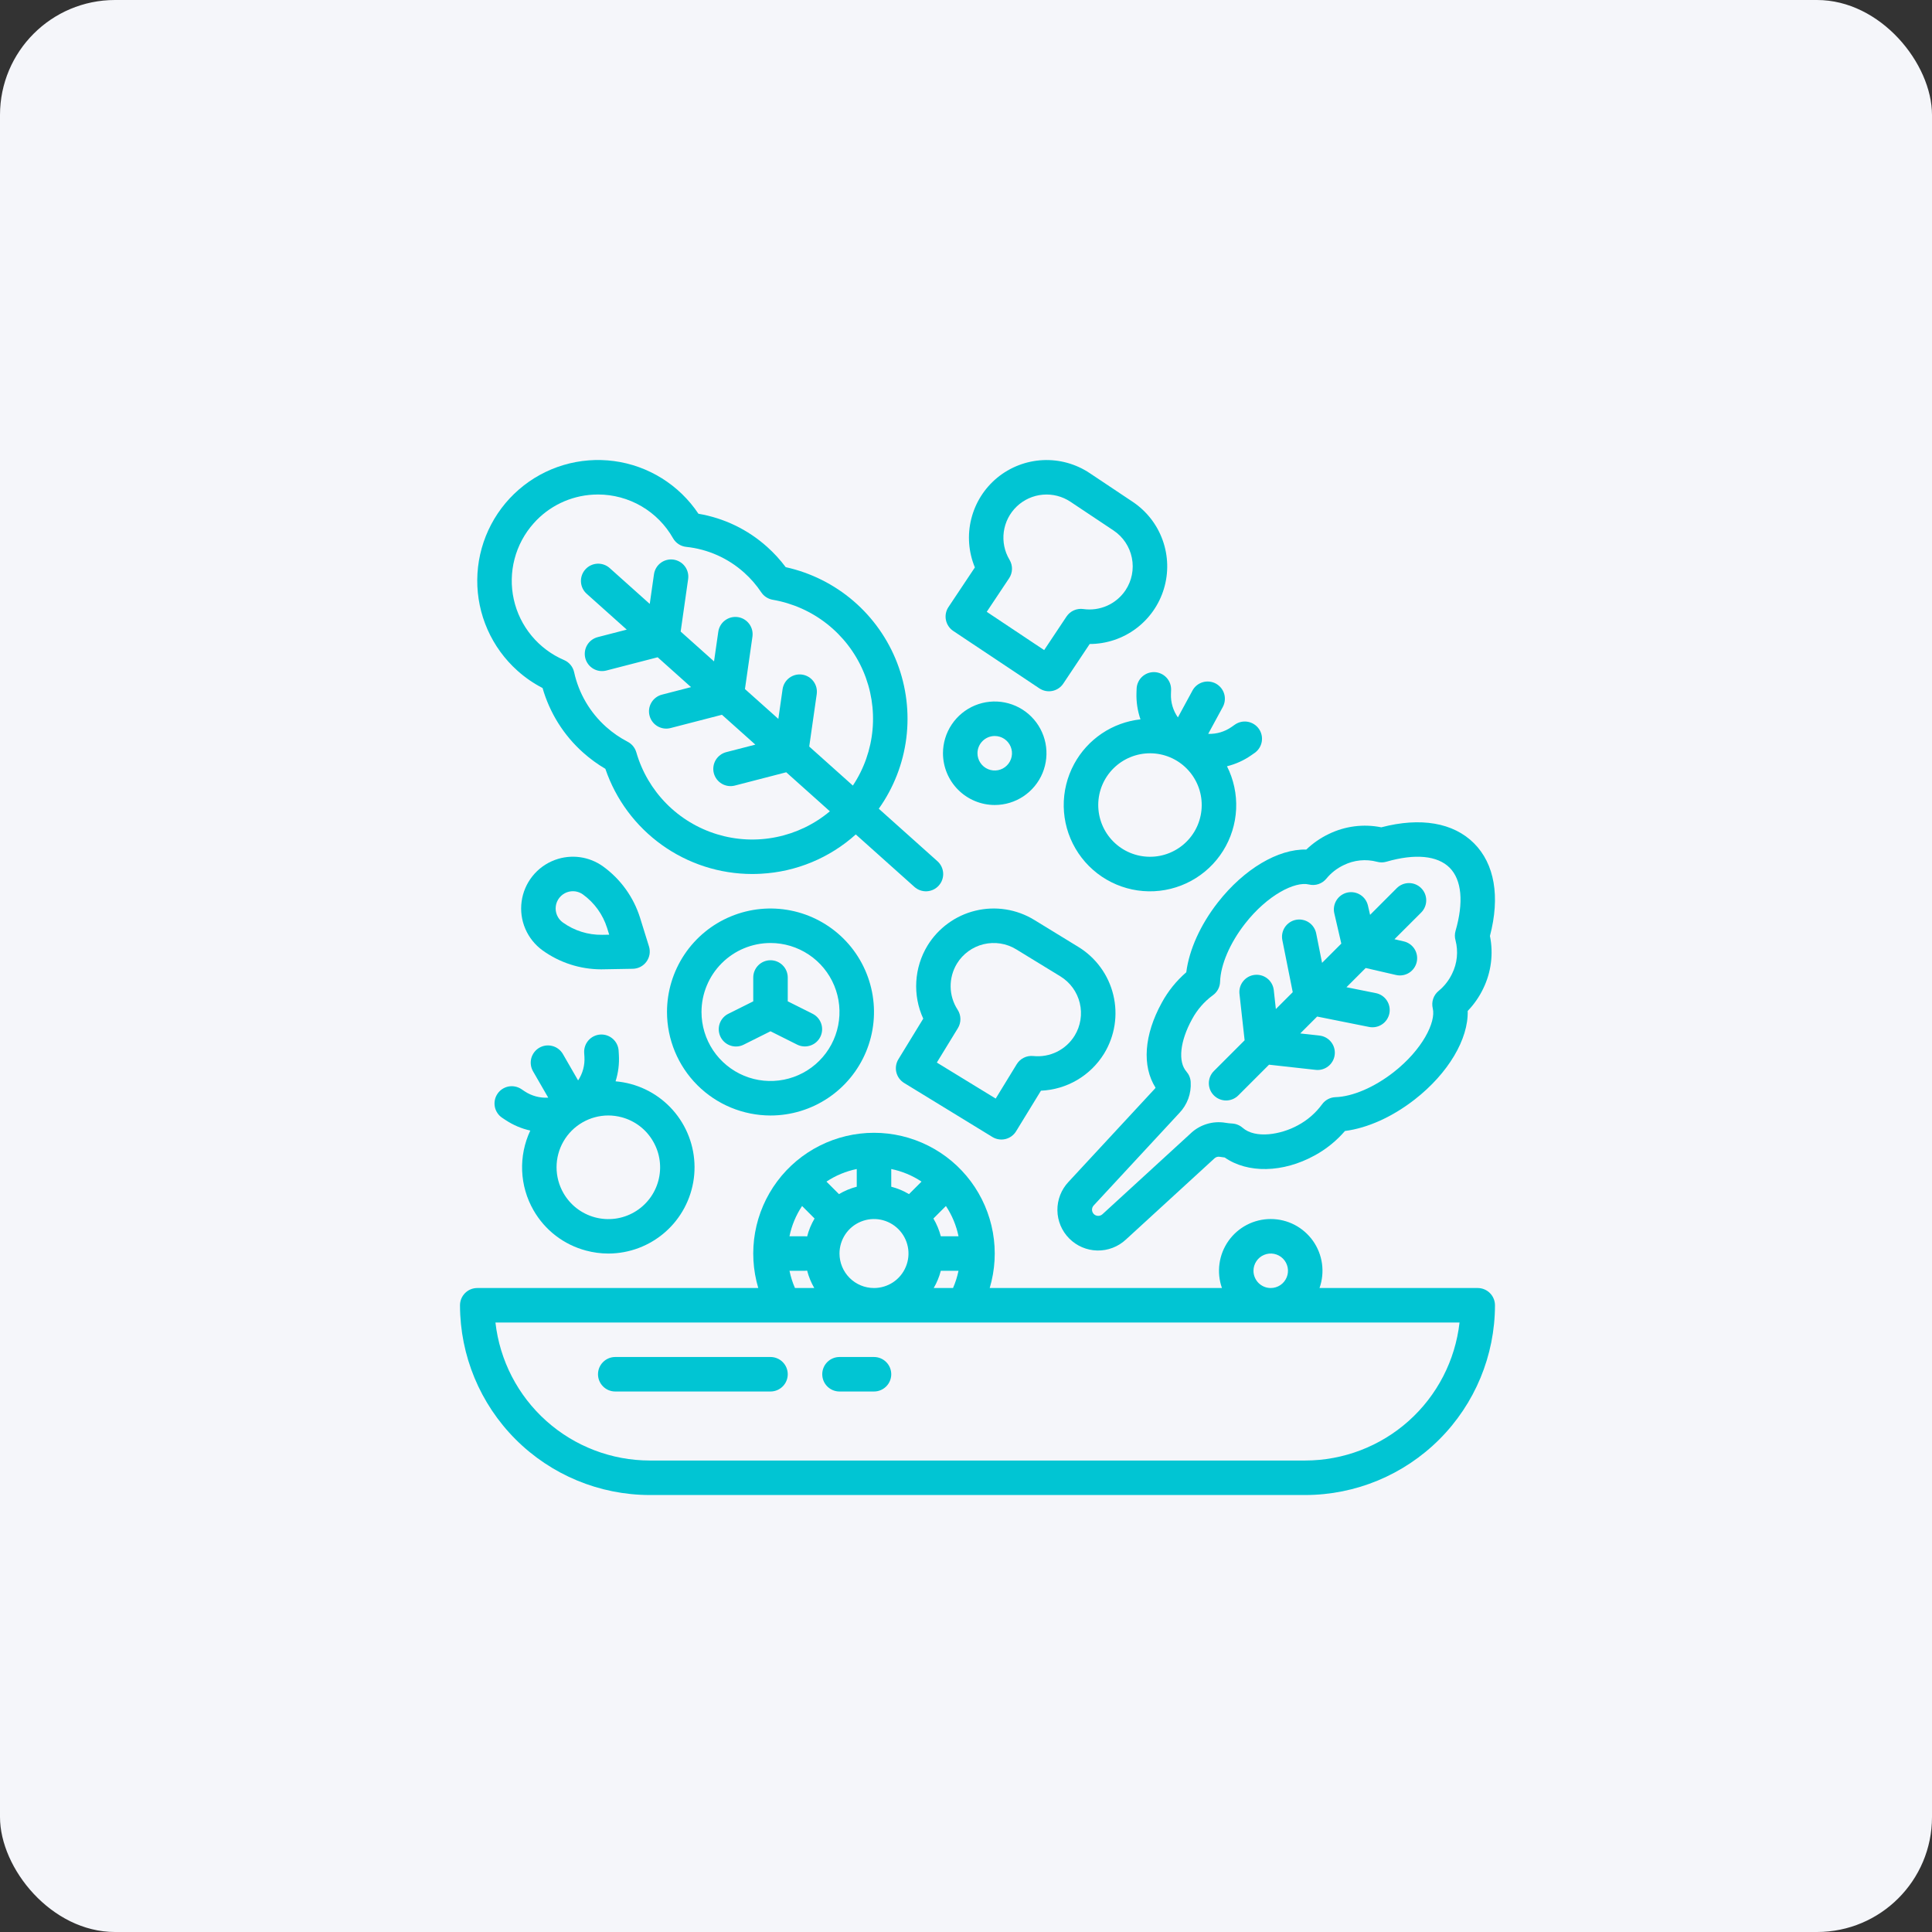
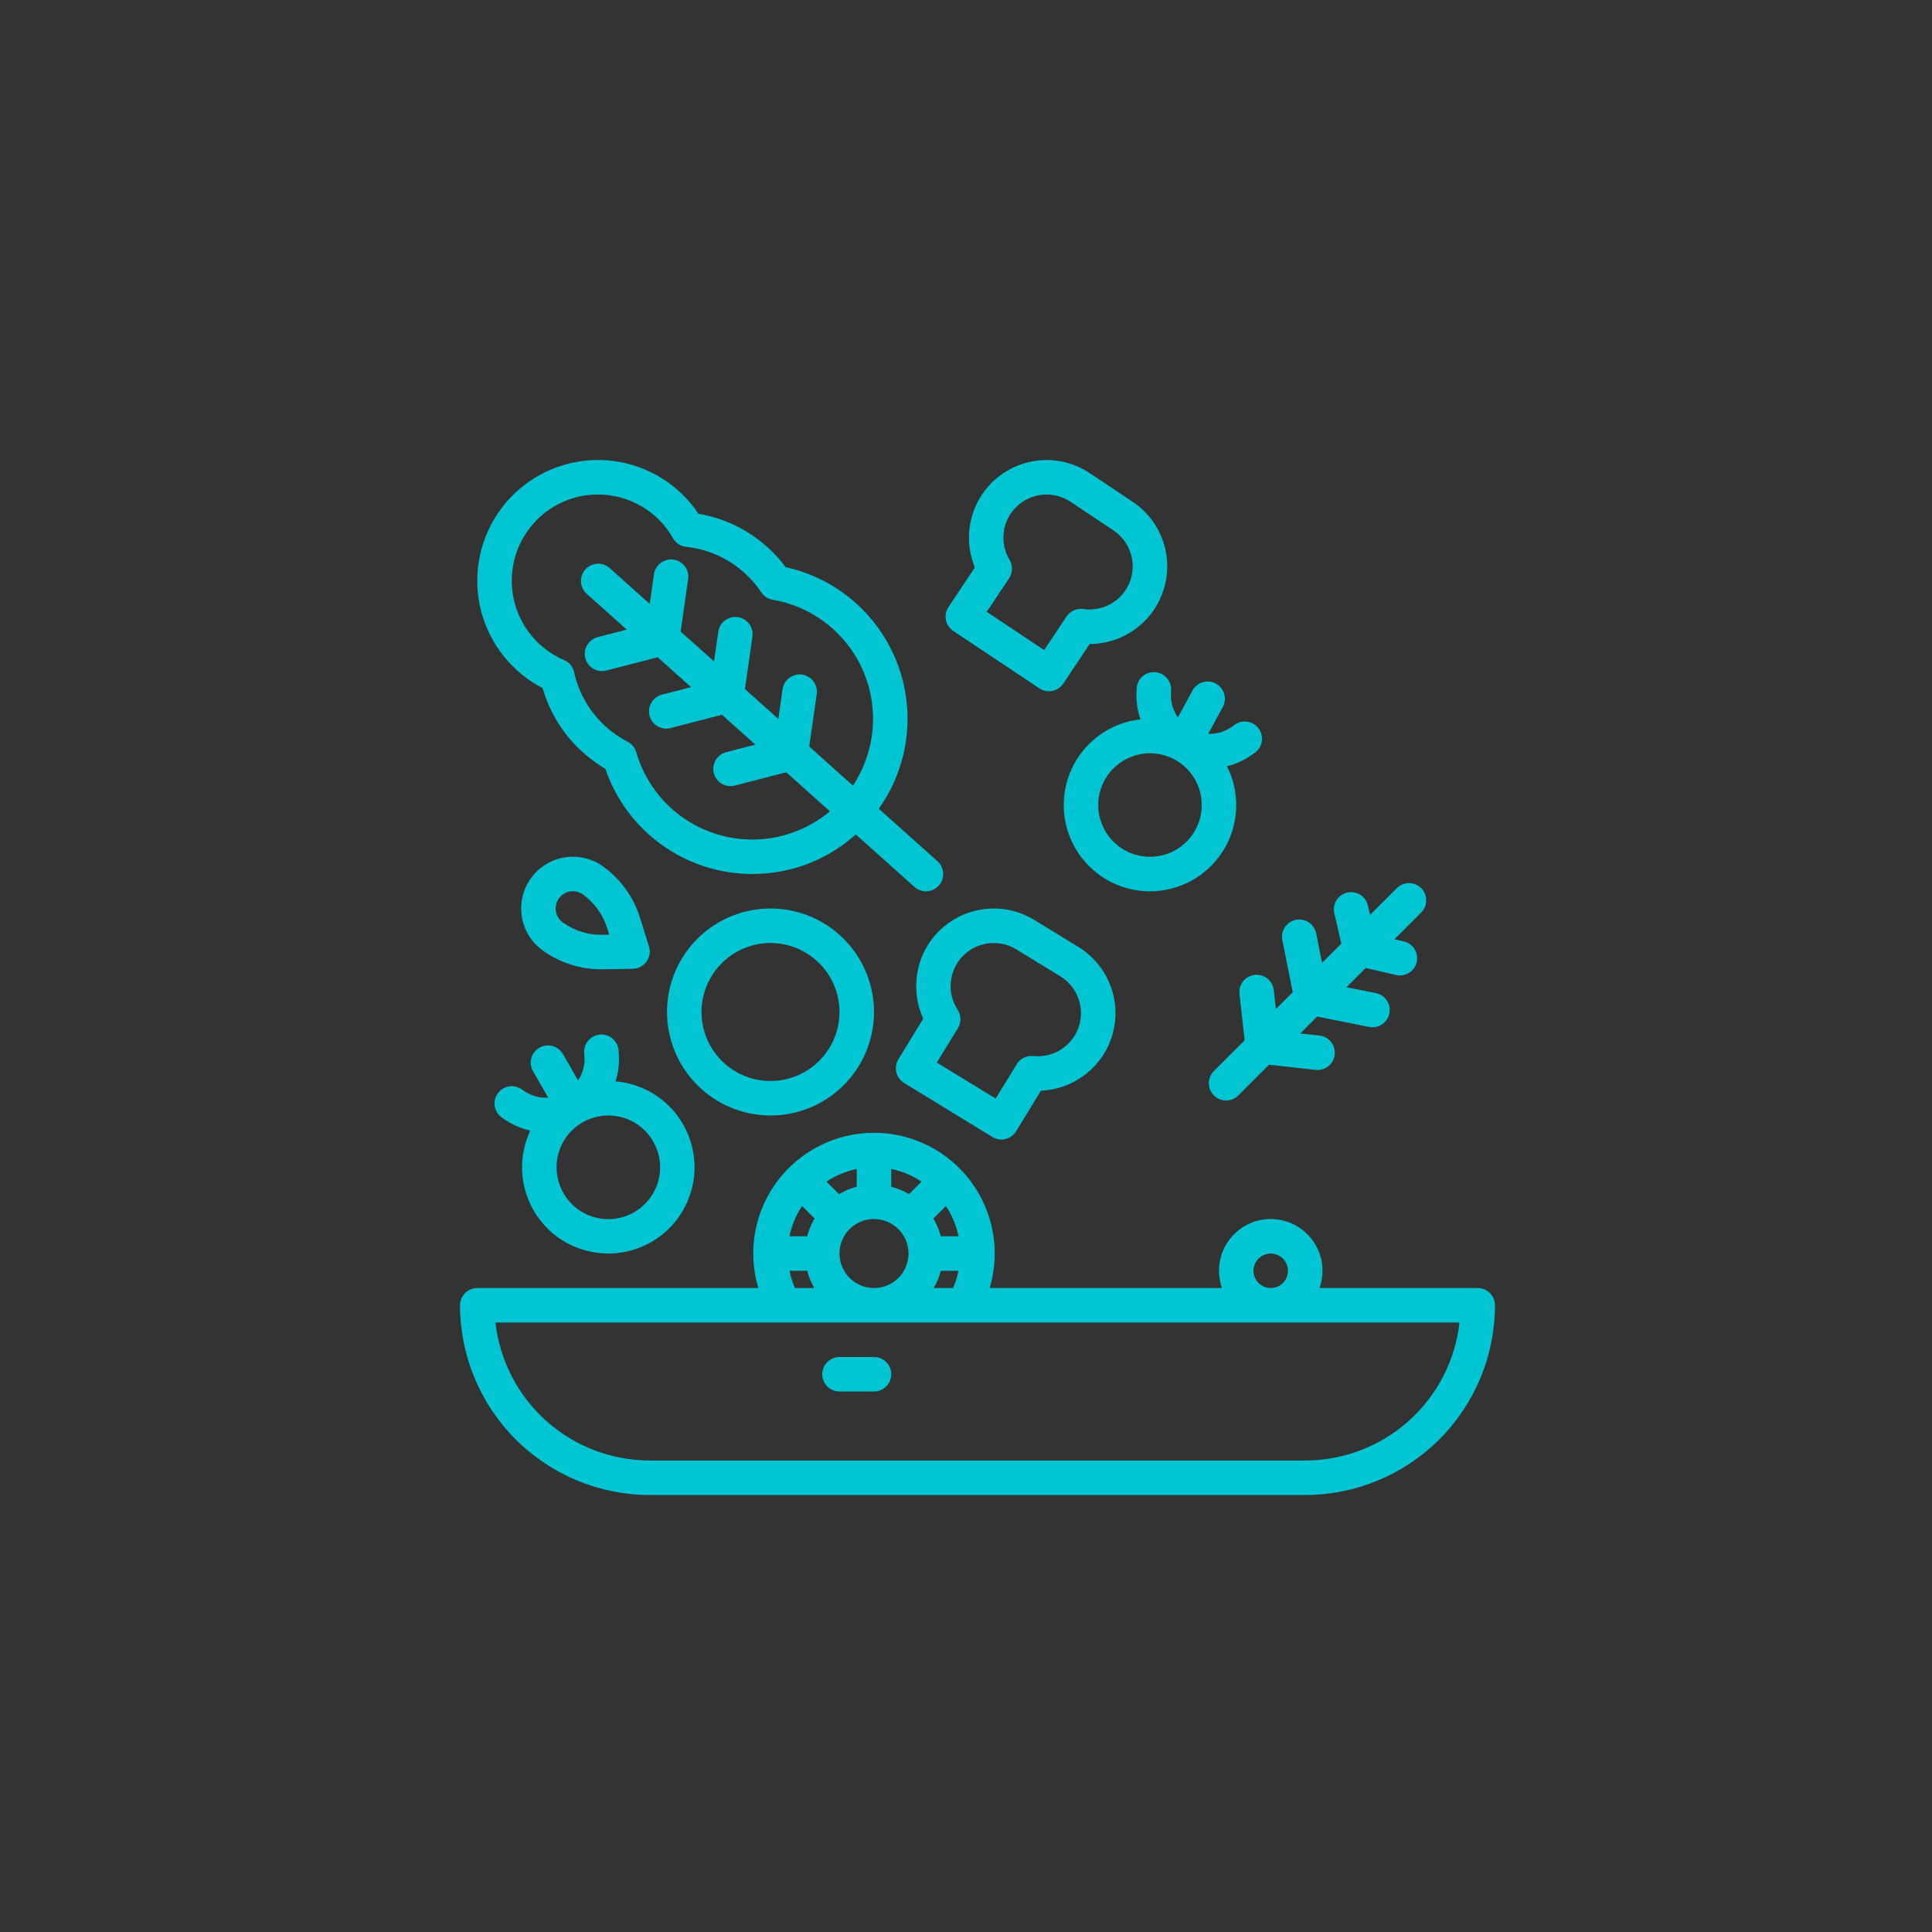
<svg xmlns="http://www.w3.org/2000/svg" width="84" height="84" viewBox="0 0 84 84" fill="none">
  <rect x="0" y="0" width="84" height="84" fill="#333333" stroke="none" />
-   <rect width="84" height="84" rx="5" fill="#F5F6FA" />
  <path d="M28.25 65.001H56.749C58.937 64.999 61.033 64.129 62.58 62.582C64.127 61.035 64.997 58.939 64.999 56.751C64.999 56.553 64.92 56.362 64.779 56.221C64.639 56.08 64.448 56.001 64.249 56.001H57.37C57.49 55.662 57.527 55.299 57.478 54.942C57.429 54.586 57.294 54.246 57.087 53.952C56.879 53.658 56.603 53.418 56.284 53.252C55.964 53.087 55.609 53.001 55.249 53.001C54.889 53.001 54.535 53.087 54.215 53.252C53.895 53.418 53.62 53.658 53.412 53.952C53.204 54.246 53.07 54.586 53.021 54.942C52.971 55.299 53.008 55.662 53.128 56.001H43.031C43.264 55.218 43.312 54.391 43.169 53.586C43.026 52.78 42.697 52.02 42.209 51.364C41.72 50.709 41.085 50.176 40.354 49.81C39.624 49.443 38.817 49.252 38 49.252C37.182 49.252 36.376 49.443 35.645 49.81C34.914 50.176 34.279 50.709 33.791 51.364C33.302 52.02 32.973 52.78 32.83 53.586C32.688 54.391 32.735 55.218 32.968 56.001H20.75C20.551 56.001 20.36 56.08 20.22 56.221C20.079 56.362 20 56.553 20 56.751C20.003 58.939 20.872 61.035 22.419 62.582C23.966 64.129 26.063 64.999 28.25 65.001V65.001ZM54.499 55.251C54.499 55.103 54.543 54.958 54.626 54.835C54.708 54.711 54.825 54.615 54.962 54.559C55.099 54.502 55.25 54.487 55.396 54.516C55.541 54.545 55.675 54.616 55.78 54.721C55.885 54.826 55.956 54.96 55.985 55.105C56.014 55.251 55.999 55.401 55.942 55.538C55.885 55.675 55.789 55.793 55.666 55.875C55.543 55.957 55.398 56.001 55.249 56.001C55.05 56.001 54.86 55.922 54.719 55.782C54.579 55.641 54.499 55.45 54.499 55.251ZM40.596 56.001C40.733 55.767 40.837 55.514 40.905 55.251H41.674C41.621 55.509 41.541 55.761 41.436 56.001H40.596ZM35 53.751H34.325C34.421 53.282 34.607 52.834 34.873 52.435L35.416 52.979C35.272 53.222 35.163 53.484 35.093 53.758C35.062 53.754 35.031 53.752 35 53.751V53.751ZM41.674 53.751H40.905C40.834 53.48 40.726 53.22 40.583 52.979L41.127 52.435C41.392 52.834 41.578 53.282 41.675 53.751H41.674ZM39.522 51.918C39.281 51.775 39.021 51.667 38.75 51.596V50.827C39.22 50.923 39.666 51.109 40.066 51.374L39.522 51.918ZM37.25 51.596C36.978 51.667 36.718 51.775 36.477 51.918L35.933 51.374C36.333 51.109 36.78 50.923 37.25 50.827V51.596ZM36.5 54.501C36.5 54.205 36.588 53.915 36.752 53.668C36.917 53.421 37.151 53.229 37.426 53.116C37.7 53.002 38.001 52.972 38.292 53.03C38.583 53.088 38.85 53.231 39.06 53.441C39.27 53.651 39.413 53.918 39.471 54.209C39.529 54.5 39.499 54.801 39.385 55.075C39.272 55.349 39.08 55.584 38.833 55.749C38.586 55.913 38.296 56.001 38 56.001C37.602 56.001 37.221 55.843 36.94 55.562C36.658 55.28 36.5 54.899 36.5 54.501V54.501ZM34.326 55.251H35C35.031 55.251 35.062 55.249 35.093 55.245C35.161 55.51 35.266 55.765 35.403 56.001H34.564C34.458 55.761 34.378 55.509 34.326 55.251V55.251ZM63.458 57.501C63.271 59.151 62.484 60.674 61.247 61.78C60.01 62.886 58.409 63.499 56.749 63.501H28.25C26.59 63.499 24.989 62.886 23.752 61.78C22.515 60.674 21.728 59.151 21.541 57.501H63.458Z" fill="#01C5D3" />
-   <path d="M26.75 60.5H33.5C33.699 60.5 33.889 60.421 34.03 60.28C34.171 60.14 34.25 59.949 34.25 59.75C34.25 59.551 34.171 59.36 34.03 59.22C33.889 59.079 33.699 59 33.5 59H26.75C26.551 59 26.36 59.079 26.22 59.22C26.079 59.36 26 59.551 26 59.75C26 59.949 26.079 60.14 26.22 60.28C26.36 60.421 26.551 60.5 26.75 60.5V60.5Z" fill="#01C5D3" />
  <path d="M36.5 60.5H38C38.199 60.5 38.389 60.421 38.53 60.28C38.671 60.14 38.75 59.949 38.75 59.75C38.75 59.551 38.671 59.36 38.53 59.22C38.389 59.079 38.199 59 38 59H36.5C36.301 59 36.11 59.079 35.969 59.22C35.829 59.36 35.75 59.551 35.75 59.75C35.75 59.949 35.829 60.14 35.969 60.28C36.11 60.421 36.301 60.5 36.5 60.5Z" fill="#01C5D3" />
-   <path d="M52.948 39.239C52.189 40.212 51.702 41.297 51.577 42.273C51.146 42.646 50.785 43.093 50.513 43.594C49.739 44.999 49.647 46.35 50.24 47.29C50.229 47.313 50.214 47.333 50.196 47.351C50.189 47.358 50.183 47.365 50.176 47.372L46.455 51.388C46.141 51.722 45.968 52.166 45.974 52.624C45.98 53.083 46.164 53.522 46.488 53.847C46.811 54.173 47.248 54.36 47.707 54.37C48.166 54.379 48.61 54.21 48.947 53.898L52.774 50.39C52.782 50.383 52.79 50.375 52.798 50.367C52.829 50.338 52.866 50.316 52.907 50.303C52.948 50.291 52.992 50.288 53.034 50.296C53.104 50.307 53.175 50.318 53.248 50.326C54.246 51.022 55.777 50.997 57.157 50.238C57.658 49.965 58.105 49.604 58.477 49.173C59.453 49.049 60.539 48.562 61.512 47.802C62.974 46.661 63.846 45.174 63.813 43.954C64.088 43.668 64.316 43.34 64.488 42.982C64.834 42.272 64.937 41.468 64.78 40.693C65.228 38.987 64.984 37.561 64.087 36.664C63.19 35.767 61.764 35.523 60.057 35.97C59.283 35.814 58.479 35.916 57.769 36.263C57.411 36.434 57.083 36.662 56.796 36.937C55.576 36.905 54.09 37.777 52.948 39.239ZM56.908 38.456C57.046 38.49 57.191 38.484 57.325 38.439C57.46 38.394 57.579 38.311 57.669 38.201C57.872 37.953 58.128 37.754 58.417 37.616C58.867 37.393 59.383 37.34 59.869 37.468C60.003 37.505 60.145 37.505 60.278 37.466C61.523 37.105 62.498 37.198 63.026 37.725C63.553 38.252 63.645 39.228 63.285 40.472C63.246 40.606 63.245 40.748 63.283 40.882C63.41 41.368 63.358 41.884 63.135 42.334C62.997 42.623 62.797 42.879 62.55 43.082C62.44 43.172 62.357 43.291 62.312 43.425C62.267 43.56 62.261 43.704 62.294 43.842C62.44 44.439 61.842 45.641 60.589 46.62C59.75 47.275 58.807 47.679 58.065 47.703C57.949 47.707 57.836 47.737 57.734 47.792C57.633 47.846 57.545 47.924 57.478 48.018C57.202 48.394 56.845 48.703 56.434 48.924C55.68 49.338 54.58 49.518 54.026 49.033C53.901 48.924 53.742 48.859 53.576 48.849C53.478 48.844 53.38 48.833 53.283 48.817C53.008 48.77 52.726 48.789 52.46 48.872C52.194 48.955 51.95 49.099 51.751 49.294L47.93 52.795C47.878 52.841 47.81 52.866 47.741 52.864C47.671 52.862 47.605 52.833 47.556 52.784C47.508 52.734 47.48 52.667 47.479 52.598C47.479 52.528 47.505 52.461 47.553 52.41L51.268 48.4C51.442 48.221 51.576 48.007 51.663 47.773C51.749 47.539 51.785 47.289 51.769 47.04C51.759 46.874 51.694 46.717 51.585 46.591C51.208 46.161 51.303 45.268 51.827 44.316C52.047 43.905 52.357 43.548 52.733 43.272C52.827 43.205 52.904 43.118 52.959 43.016C53.013 42.914 53.044 42.801 53.047 42.685C53.071 41.943 53.476 41 54.131 40.161C55.109 38.908 56.311 38.31 56.908 38.456L56.908 38.456Z" fill="#01C5D3" />
  <path d="M54.114 45.23L52.778 46.566C52.708 46.636 52.653 46.718 52.615 46.809C52.578 46.901 52.558 46.998 52.558 47.096C52.558 47.195 52.578 47.292 52.615 47.384C52.653 47.475 52.708 47.557 52.778 47.627C52.848 47.697 52.93 47.752 53.021 47.789C53.112 47.827 53.21 47.847 53.308 47.847C53.407 47.847 53.504 47.827 53.595 47.79C53.686 47.752 53.769 47.697 53.839 47.627L55.175 46.291L57.203 46.516C57.231 46.519 57.259 46.521 57.287 46.521C57.478 46.521 57.663 46.447 57.802 46.315C57.941 46.183 58.025 46.003 58.035 45.812C58.046 45.62 57.983 45.432 57.859 45.286C57.735 45.139 57.559 45.046 57.369 45.025L56.533 44.932L57.267 44.198L59.525 44.65C59.622 44.669 59.721 44.669 59.818 44.65C59.914 44.631 60.006 44.593 60.088 44.538C60.17 44.484 60.24 44.414 60.295 44.332C60.35 44.25 60.388 44.158 60.408 44.062C60.427 43.965 60.427 43.865 60.408 43.769C60.389 43.672 60.351 43.58 60.296 43.498C60.242 43.416 60.171 43.346 60.09 43.291C60.008 43.236 59.916 43.198 59.819 43.179L58.542 42.923L59.378 42.087L60.697 42.391C60.891 42.436 61.094 42.402 61.263 42.297C61.432 42.191 61.551 42.023 61.596 41.829C61.641 41.636 61.607 41.432 61.502 41.263C61.396 41.094 61.228 40.975 61.034 40.93L60.629 40.836L61.794 39.672C61.933 39.531 62.011 39.34 62.01 39.142C62.01 38.944 61.931 38.754 61.79 38.614C61.65 38.474 61.461 38.395 61.262 38.395C61.064 38.394 60.874 38.472 60.733 38.611L59.569 39.776L59.475 39.37C59.43 39.177 59.31 39.008 59.141 38.903C58.973 38.798 58.769 38.764 58.575 38.808C58.382 38.853 58.213 38.973 58.108 39.142C58.003 39.31 57.968 39.514 58.013 39.708L58.318 41.026L57.481 41.863L57.226 40.585C57.207 40.488 57.169 40.396 57.114 40.314C57.06 40.231 56.989 40.16 56.907 40.105C56.825 40.05 56.733 40.012 56.636 39.993C56.539 39.973 56.439 39.974 56.342 39.993C56.245 40.012 56.153 40.051 56.071 40.106C55.989 40.161 55.919 40.232 55.864 40.314C55.81 40.396 55.772 40.489 55.753 40.586C55.734 40.683 55.735 40.783 55.755 40.88L56.206 43.138L55.472 43.872L55.38 43.036C55.355 42.841 55.254 42.663 55.099 42.541C54.945 42.42 54.748 42.364 54.553 42.386C54.357 42.407 54.178 42.505 54.054 42.658C53.93 42.81 53.87 43.006 53.889 43.202L54.114 45.23Z" fill="#01C5D3" />
  <path d="M23.199 52.624C23.444 53.051 23.771 53.426 24.162 53.726C24.553 54.026 24.999 54.245 25.475 54.372C25.794 54.458 26.123 54.502 26.453 54.502C27.363 54.5 28.24 54.168 28.923 53.568C29.606 52.968 30.047 52.14 30.166 51.238C30.284 50.337 30.07 49.423 29.565 48.667C29.06 47.911 28.298 47.364 27.42 47.129C27.205 47.071 26.985 47.033 26.764 47.014C26.882 46.641 26.931 46.251 26.907 45.861L26.897 45.684C26.885 45.485 26.795 45.3 26.646 45.168C26.497 45.036 26.302 44.968 26.104 44.98C25.905 44.992 25.719 45.082 25.587 45.231C25.455 45.379 25.388 45.575 25.399 45.773L25.41 45.95C25.432 46.312 25.336 46.672 25.135 46.975L24.474 45.828C24.425 45.743 24.36 45.668 24.281 45.608C24.203 45.548 24.114 45.504 24.019 45.479C23.924 45.453 23.825 45.447 23.727 45.459C23.629 45.472 23.535 45.504 23.45 45.553C23.364 45.602 23.29 45.668 23.23 45.746C23.17 45.824 23.126 45.913 23.1 46.008C23.075 46.104 23.068 46.203 23.081 46.3C23.094 46.398 23.126 46.492 23.175 46.578L23.836 47.724C23.474 47.746 23.114 47.649 22.811 47.449L22.664 47.35C22.581 47.296 22.489 47.259 22.393 47.24C22.296 47.221 22.197 47.222 22.1 47.241C22.004 47.261 21.912 47.3 21.83 47.355C21.749 47.41 21.679 47.481 21.625 47.563C21.57 47.645 21.533 47.737 21.514 47.834C21.495 47.931 21.496 48.03 21.515 48.126C21.535 48.223 21.574 48.315 21.629 48.396C21.684 48.478 21.755 48.548 21.837 48.602L21.985 48.7C22.311 48.916 22.674 49.07 23.056 49.155C22.799 49.702 22.677 50.303 22.702 50.907C22.727 51.511 22.897 52.1 23.199 52.624V52.624ZM28.396 49.626C28.545 49.882 28.642 50.164 28.681 50.458C28.72 50.751 28.701 51.05 28.624 51.335C28.548 51.621 28.416 51.889 28.236 52.124C28.055 52.359 27.831 52.556 27.574 52.704C27.318 52.852 27.035 52.948 26.742 52.986C26.448 53.024 26.15 53.004 25.864 52.927C25.578 52.85 25.311 52.717 25.076 52.537C24.842 52.356 24.646 52.131 24.498 51.874V51.874C24.302 51.532 24.198 51.145 24.198 50.75C24.198 50.355 24.302 49.968 24.499 49.626C24.696 49.284 24.979 49 25.321 48.803C25.662 48.605 26.049 48.5 26.444 48.499C26.642 48.499 26.839 48.525 27.031 48.577C27.316 48.653 27.584 48.785 27.819 48.965C28.053 49.145 28.25 49.369 28.396 49.626V49.626Z" fill="#01C5D3" />
  <path d="M50.193 29.223C50.094 29.22 49.996 29.236 49.904 29.27C49.812 29.305 49.727 29.358 49.655 29.425C49.583 29.492 49.525 29.573 49.485 29.663C49.444 29.752 49.421 29.849 49.418 29.948L49.412 30.125C49.399 30.516 49.458 30.906 49.586 31.276C48.985 31.342 48.409 31.553 47.907 31.89C47.405 32.228 46.992 32.682 46.704 33.213V33.213C46.396 33.78 46.239 34.417 46.249 35.062C46.259 35.707 46.435 36.338 46.761 36.895C47.086 37.452 47.55 37.916 48.107 38.241C48.664 38.566 49.295 38.743 49.941 38.753C50.586 38.763 51.222 38.606 51.789 38.298C52.356 37.99 52.834 37.541 53.176 36.995C53.519 36.448 53.715 35.822 53.745 35.178C53.775 34.534 53.638 33.892 53.348 33.316C53.728 33.222 54.087 33.059 54.408 32.834L54.553 32.733C54.715 32.618 54.825 32.444 54.859 32.249C54.893 32.054 54.849 31.853 54.735 31.69C54.621 31.528 54.448 31.417 54.253 31.382C54.057 31.347 53.856 31.391 53.693 31.504L53.548 31.605C53.251 31.814 52.894 31.92 52.531 31.907L53.162 30.744C53.21 30.657 53.24 30.562 53.251 30.463C53.262 30.365 53.254 30.265 53.226 30.17C53.198 30.075 53.152 29.987 53.09 29.91C53.027 29.833 52.95 29.769 52.864 29.721C52.776 29.674 52.681 29.645 52.582 29.635C52.484 29.625 52.384 29.634 52.29 29.663C52.195 29.691 52.107 29.738 52.03 29.801C51.953 29.864 51.89 29.941 51.844 30.029L51.213 31.192C51.004 30.895 50.898 30.538 50.911 30.175L50.917 29.998C50.92 29.899 50.904 29.801 50.87 29.709C50.835 29.617 50.783 29.532 50.715 29.46C50.648 29.388 50.567 29.33 50.478 29.29C50.388 29.249 50.291 29.226 50.193 29.223V29.223ZM51.977 36.074C51.693 36.598 51.212 36.988 50.64 37.158C50.068 37.328 49.452 37.263 48.927 36.979C48.402 36.694 48.012 36.213 47.843 35.641C47.673 35.069 47.737 34.453 48.022 33.928V33.928C48.307 33.404 48.788 33.015 49.36 32.845C49.932 32.675 50.547 32.739 51.072 33.023V33.023C51.596 33.308 51.986 33.789 52.156 34.361C52.325 34.933 52.261 35.549 51.977 36.074V36.074Z" fill="#01C5D3" />
  <path d="M22.5 29.163C22.83 29.459 23.197 29.711 23.59 29.914C23.901 30.998 24.512 31.972 25.354 32.722C25.652 32.988 25.975 33.224 26.32 33.427C26.773 34.759 27.632 35.916 28.776 36.736C29.92 37.556 31.292 37.998 32.699 38C32.827 38 32.955 37.996 33.084 37.989C34.613 37.908 36.069 37.305 37.208 36.28L39.755 38.559C39.828 38.625 39.914 38.676 40.007 38.709C40.1 38.742 40.199 38.757 40.298 38.751C40.397 38.746 40.493 38.721 40.582 38.679C40.671 38.636 40.751 38.576 40.817 38.502C40.883 38.429 40.934 38.343 40.966 38.25C40.999 38.156 41.013 38.057 41.007 37.959C41.001 37.86 40.976 37.764 40.933 37.675C40.889 37.586 40.829 37.506 40.755 37.441L38.208 35.162C38.854 34.254 39.265 33.2 39.405 32.093C39.544 30.987 39.407 29.864 39.007 28.823C38.606 27.783 37.954 26.858 37.108 26.131C36.263 25.405 35.25 24.899 34.161 24.659C33.922 24.339 33.651 24.044 33.354 23.778C32.515 23.024 31.479 22.524 30.367 22.337C29.953 21.717 29.413 21.192 28.78 20.797C28.148 20.402 27.439 20.146 26.701 20.047C25.962 19.948 25.211 20.006 24.497 20.22C23.782 20.433 23.122 20.796 22.559 21.285C21.996 21.773 21.544 22.376 21.232 23.053C20.92 23.73 20.756 24.465 20.75 25.211C20.744 25.956 20.898 26.694 21.199 27.375C21.501 28.057 21.944 28.666 22.5 29.163V29.163ZM23.205 22.75C23.532 22.382 23.929 22.083 24.373 21.869C24.817 21.656 25.299 21.532 25.791 21.506C25.863 21.502 25.933 21.5 26.005 21.5C26.667 21.501 27.317 21.677 27.89 22.011C28.462 22.345 28.936 22.825 29.262 23.401C29.321 23.505 29.404 23.593 29.503 23.658C29.603 23.724 29.717 23.765 29.835 23.777C30.772 23.875 31.653 24.267 32.354 24.896C32.638 25.149 32.888 25.438 33.099 25.754C33.156 25.839 33.229 25.911 33.315 25.966C33.401 26.022 33.496 26.059 33.597 26.077C34.458 26.224 35.269 26.585 35.955 27.125C36.642 27.666 37.183 28.369 37.529 29.172C37.875 29.974 38.015 30.85 37.937 31.72C37.859 32.59 37.565 33.427 37.081 34.155L35.184 32.458L35.51 30.179C35.523 30.081 35.518 29.982 35.494 29.887C35.469 29.791 35.426 29.701 35.367 29.623C35.308 29.544 35.234 29.477 35.149 29.427C35.064 29.377 34.971 29.344 34.873 29.33C34.776 29.316 34.676 29.322 34.581 29.346C34.486 29.371 34.396 29.414 34.317 29.473C34.158 29.592 34.053 29.77 34.025 29.967L33.841 31.256L32.389 29.959L32.715 27.679C32.728 27.581 32.723 27.482 32.699 27.387C32.674 27.291 32.631 27.201 32.572 27.123C32.513 27.044 32.439 26.978 32.354 26.927C32.269 26.877 32.175 26.844 32.078 26.83C31.98 26.817 31.881 26.822 31.786 26.846C31.69 26.871 31.601 26.914 31.522 26.973C31.363 27.092 31.258 27.27 31.23 27.467L31.045 28.756L29.594 27.459L29.919 25.179C29.933 25.082 29.928 24.982 29.903 24.887C29.879 24.791 29.836 24.702 29.777 24.623C29.718 24.544 29.643 24.478 29.559 24.428C29.474 24.378 29.38 24.345 29.283 24.331C29.185 24.317 29.086 24.322 28.991 24.347C28.895 24.371 28.805 24.414 28.727 24.473C28.648 24.532 28.581 24.606 28.531 24.691C28.481 24.776 28.448 24.87 28.434 24.967L28.25 26.257L26.5 24.691C26.351 24.562 26.157 24.497 25.961 24.509C25.764 24.522 25.58 24.611 25.449 24.758C25.318 24.904 25.249 25.097 25.259 25.294C25.268 25.491 25.355 25.676 25.5 25.809L27.25 27.375L25.989 27.701C25.893 27.726 25.803 27.768 25.724 27.828C25.645 27.887 25.579 27.961 25.529 28.046C25.478 28.131 25.445 28.225 25.432 28.323C25.418 28.421 25.423 28.52 25.448 28.616C25.473 28.711 25.516 28.801 25.576 28.88C25.635 28.959 25.71 29.025 25.795 29.075C25.88 29.125 25.974 29.157 26.072 29.171C26.17 29.184 26.269 29.178 26.365 29.153L28.594 28.577L30.045 29.875L28.784 30.201C28.688 30.225 28.598 30.268 28.519 30.327C28.439 30.386 28.372 30.461 28.322 30.546C28.271 30.631 28.238 30.725 28.224 30.823C28.21 30.921 28.216 31.02 28.241 31.116C28.266 31.212 28.309 31.302 28.369 31.381C28.428 31.46 28.503 31.526 28.588 31.576C28.674 31.626 28.768 31.658 28.866 31.672C28.964 31.685 29.064 31.679 29.16 31.653L31.389 31.077L32.841 32.375L31.579 32.701C31.483 32.725 31.393 32.768 31.314 32.828C31.235 32.887 31.168 32.961 31.117 33.046C31.067 33.131 31.034 33.225 31.02 33.323C31.006 33.421 31.011 33.521 31.036 33.617C31.061 33.712 31.104 33.802 31.164 33.881C31.224 33.96 31.298 34.026 31.384 34.076C31.469 34.126 31.564 34.159 31.662 34.172C31.76 34.185 31.859 34.179 31.955 34.154L34.184 33.577L36.081 35.274C35.412 35.835 34.613 36.221 33.756 36.395C32.9 36.57 32.014 36.528 31.178 36.273C30.342 36.018 29.583 35.559 28.97 34.937C28.356 34.314 27.908 33.548 27.666 32.709C27.637 32.611 27.589 32.52 27.525 32.441C27.46 32.362 27.38 32.297 27.289 32.25C26.952 32.075 26.637 31.859 26.354 31.605C25.651 30.978 25.163 30.145 24.962 29.225C24.936 29.109 24.883 29 24.807 28.909C24.731 28.817 24.634 28.744 24.525 28.698C23.977 28.463 23.494 28.102 23.114 27.644C22.734 27.186 22.468 26.644 22.339 26.063C22.21 25.481 22.221 24.878 22.372 24.302C22.522 23.726 22.808 23.194 23.205 22.75V22.75Z" fill="#01C5D3" />
  <path d="M41.446 27.433L45.19 29.929C45.356 30.04 45.558 30.08 45.753 30.041C45.948 30.002 46.12 29.887 46.23 29.721L47.378 28C48.102 27.999 48.806 27.765 49.387 27.333C49.968 26.901 50.395 26.294 50.604 25.601C50.814 24.908 50.795 24.166 50.55 23.485C50.306 22.803 49.849 22.219 49.246 21.817L47.375 20.568C46.772 20.167 46.057 19.97 45.334 20.006C44.611 20.043 43.919 20.31 43.359 20.77C42.8 21.23 42.404 21.858 42.229 22.56C42.053 23.262 42.109 24.002 42.386 24.671L41.238 26.393C41.183 26.475 41.145 26.567 41.126 26.663C41.107 26.76 41.107 26.859 41.127 26.956C41.146 27.052 41.184 27.144 41.239 27.226C41.294 27.308 41.364 27.378 41.446 27.433V27.433ZM43.874 25.142C43.953 25.024 43.996 24.886 44 24.744C44.003 24.602 43.966 24.463 43.894 24.341C43.674 23.976 43.586 23.547 43.643 23.125C43.7 22.703 43.899 22.313 44.208 22.019C44.516 21.725 44.915 21.545 45.339 21.508C45.764 21.471 46.188 21.58 46.542 21.816L48.414 23.064C48.828 23.34 49.115 23.769 49.212 24.257C49.31 24.744 49.21 25.251 48.934 25.665C48.736 25.959 48.46 26.192 48.136 26.336C47.812 26.48 47.453 26.53 47.102 26.48C46.962 26.46 46.819 26.48 46.689 26.537C46.559 26.595 46.449 26.688 46.37 26.806L45.398 28.265L42.902 26.601L43.874 25.142Z" fill="#01C5D3" />
  <path d="M38.971 46.621C39.018 46.814 39.139 46.981 39.309 47.085L43.147 49.434C43.231 49.486 43.324 49.52 43.422 49.535C43.519 49.551 43.618 49.547 43.714 49.524C43.81 49.501 43.9 49.459 43.98 49.401C44.059 49.343 44.127 49.27 44.178 49.186L45.259 47.421C45.813 47.398 46.353 47.238 46.831 46.958C47.309 46.677 47.712 46.283 48.003 45.811C48.234 45.433 48.389 45.013 48.458 44.575C48.527 44.138 48.509 43.691 48.405 43.26C48.302 42.829 48.114 42.422 47.853 42.064C47.593 41.706 47.264 41.402 46.886 41.171L44.967 39.996C44.589 39.765 44.169 39.61 43.731 39.541C43.293 39.472 42.846 39.49 42.415 39.594C41.984 39.697 41.578 39.885 41.22 40.146C40.861 40.406 40.558 40.735 40.326 41.113C40.038 41.587 39.871 42.124 39.839 42.678C39.806 43.232 39.91 43.785 40.141 44.289L39.061 46.054C38.957 46.224 38.925 46.428 38.971 46.621ZM41.647 44.703C41.721 44.582 41.759 44.442 41.757 44.3C41.755 44.158 41.713 44.02 41.636 43.901C41.442 43.604 41.337 43.258 41.332 42.903C41.327 42.548 41.422 42.2 41.606 41.896C41.734 41.686 41.903 41.504 42.102 41.359C42.301 41.214 42.527 41.11 42.766 41.052C43.006 40.995 43.254 40.985 43.497 41.023C43.741 41.061 43.974 41.147 44.184 41.276L46.103 42.45C46.313 42.579 46.496 42.748 46.641 42.947C46.785 43.146 46.89 43.372 46.947 43.611C47.005 43.85 47.015 44.099 46.976 44.342C46.938 44.585 46.852 44.819 46.723 45.029C46.537 45.331 46.27 45.574 45.952 45.731C45.633 45.887 45.277 45.951 44.925 45.914C44.783 45.9 44.641 45.925 44.514 45.988C44.387 46.05 44.28 46.148 44.206 46.269L43.291 47.764L40.732 46.198L41.647 44.703Z" fill="#01C5D3" />
-   <path d="M43.249 35C43.694 35 44.129 34.868 44.499 34.621C44.869 34.373 45.158 34.022 45.328 33.611C45.498 33.2 45.543 32.748 45.456 32.311C45.369 31.875 45.155 31.474 44.84 31.159C44.526 30.844 44.125 30.63 43.688 30.543C43.252 30.456 42.799 30.501 42.388 30.671C41.977 30.842 41.626 31.13 41.379 31.5C41.131 31.87 40.999 32.305 40.999 32.75C41 33.346 41.237 33.918 41.659 34.34C42.081 34.762 42.653 34.999 43.249 35ZM43.249 32C43.398 32 43.543 32.044 43.666 32.126C43.789 32.209 43.885 32.326 43.942 32.463C43.999 32.6 44.014 32.751 43.985 32.896C43.956 33.042 43.884 33.175 43.779 33.28C43.675 33.385 43.541 33.457 43.395 33.486C43.25 33.514 43.099 33.5 42.962 33.443C42.825 33.386 42.708 33.29 42.626 33.167C42.543 33.043 42.499 32.898 42.499 32.75C42.499 32.551 42.578 32.361 42.719 32.22C42.86 32.079 43.05 32 43.249 32Z" fill="#01C5D3" />
  <path d="M23.591 41.322C24.332 41.855 25.222 42.143 26.135 42.145C26.16 42.145 26.186 42.145 26.211 42.144L27.513 42.121C27.63 42.119 27.744 42.09 27.848 42.036C27.951 41.982 28.04 41.904 28.108 41.81C28.176 41.716 28.222 41.607 28.241 41.492C28.259 41.377 28.251 41.259 28.216 41.148L27.829 39.904C27.548 39.008 26.986 38.226 26.226 37.675C25.927 37.458 25.579 37.319 25.214 37.269C24.848 37.219 24.475 37.26 24.129 37.388L24.122 37.391C23.74 37.533 23.404 37.776 23.15 38.095C22.896 38.413 22.733 38.794 22.679 39.198C22.624 39.601 22.68 40.012 22.841 40.386C23.002 40.76 23.261 41.084 23.591 41.322H23.591ZM24.641 38.798L24.646 38.796C24.762 38.753 24.886 38.739 25.009 38.755C25.131 38.772 25.247 38.818 25.347 38.891C25.845 39.252 26.213 39.763 26.397 40.35L26.487 40.639L26.184 40.644C25.57 40.654 24.968 40.465 24.469 40.106C24.36 40.027 24.273 39.92 24.22 39.796C24.166 39.671 24.147 39.535 24.165 39.401C24.182 39.267 24.236 39.14 24.32 39.034C24.404 38.928 24.515 38.846 24.641 38.798H24.641Z" fill="#01C5D3" />
  <path d="M33.5 48.5C34.39 48.5 35.26 48.236 36 47.741C36.74 47.247 37.316 46.544 37.657 45.722C37.998 44.9 38.087 43.995 37.913 43.122C37.739 42.249 37.311 41.447 36.682 40.818C36.052 40.189 35.25 39.76 34.378 39.587C33.505 39.413 32.6 39.502 31.778 39.843C30.955 40.183 30.253 40.76 29.758 41.5C29.264 42.24 29 43.11 29 44C29.001 45.193 29.476 46.337 30.319 47.18C31.163 48.024 32.307 48.498 33.5 48.5ZM33.5 41C34.093 41 34.673 41.176 35.166 41.506C35.66 41.835 36.044 42.304 36.271 42.852C36.498 43.4 36.558 44.003 36.442 44.585C36.326 45.167 36.041 45.702 35.621 46.121C35.201 46.541 34.667 46.827 34.085 46.942C33.503 47.058 32.9 46.999 32.352 46.772C31.803 46.544 31.335 46.16 31.005 45.667C30.676 45.173 30.5 44.593 30.5 44C30.501 43.205 30.817 42.442 31.379 41.88C31.942 41.317 32.704 41.001 33.5 41V41Z" fill="#01C5D3" />
-   <path d="M32 45.5C32.117 45.5 32.231 45.473 32.335 45.42L33.5 44.838L34.664 45.421C34.842 45.508 35.047 45.521 35.234 45.458C35.422 45.395 35.577 45.26 35.665 45.083C35.754 44.906 35.769 44.701 35.707 44.513C35.645 44.325 35.511 44.169 35.335 44.079L34.25 43.536V42.5C34.25 42.301 34.171 42.11 34.03 41.97C33.889 41.829 33.699 41.75 33.5 41.75C33.301 41.75 33.11 41.829 32.969 41.97C32.829 42.11 32.75 42.301 32.75 42.5V43.536L31.664 44.079C31.513 44.155 31.392 44.279 31.32 44.432C31.249 44.585 31.231 44.758 31.27 44.922C31.309 45.087 31.402 45.233 31.535 45.338C31.667 45.443 31.831 45.5 32 45.5V45.5Z" fill="#01C5D3" />
</svg>